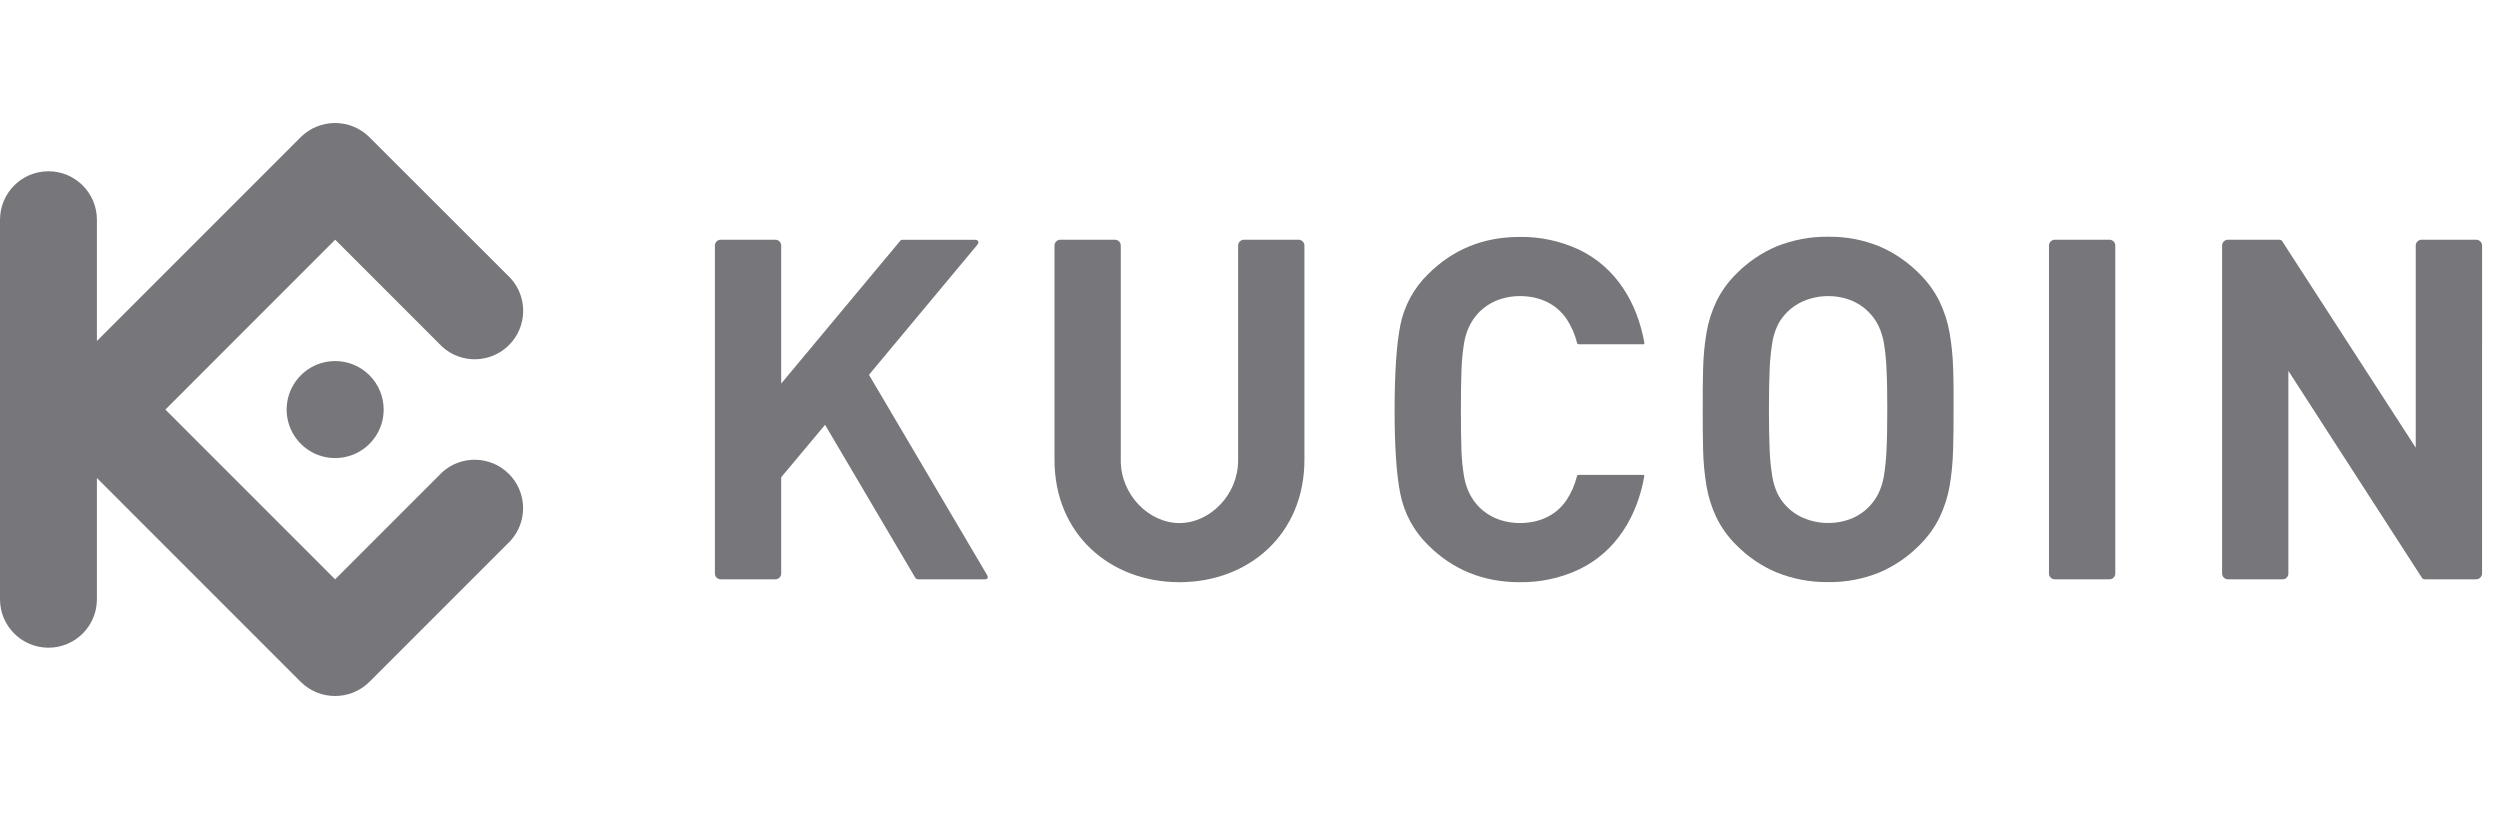
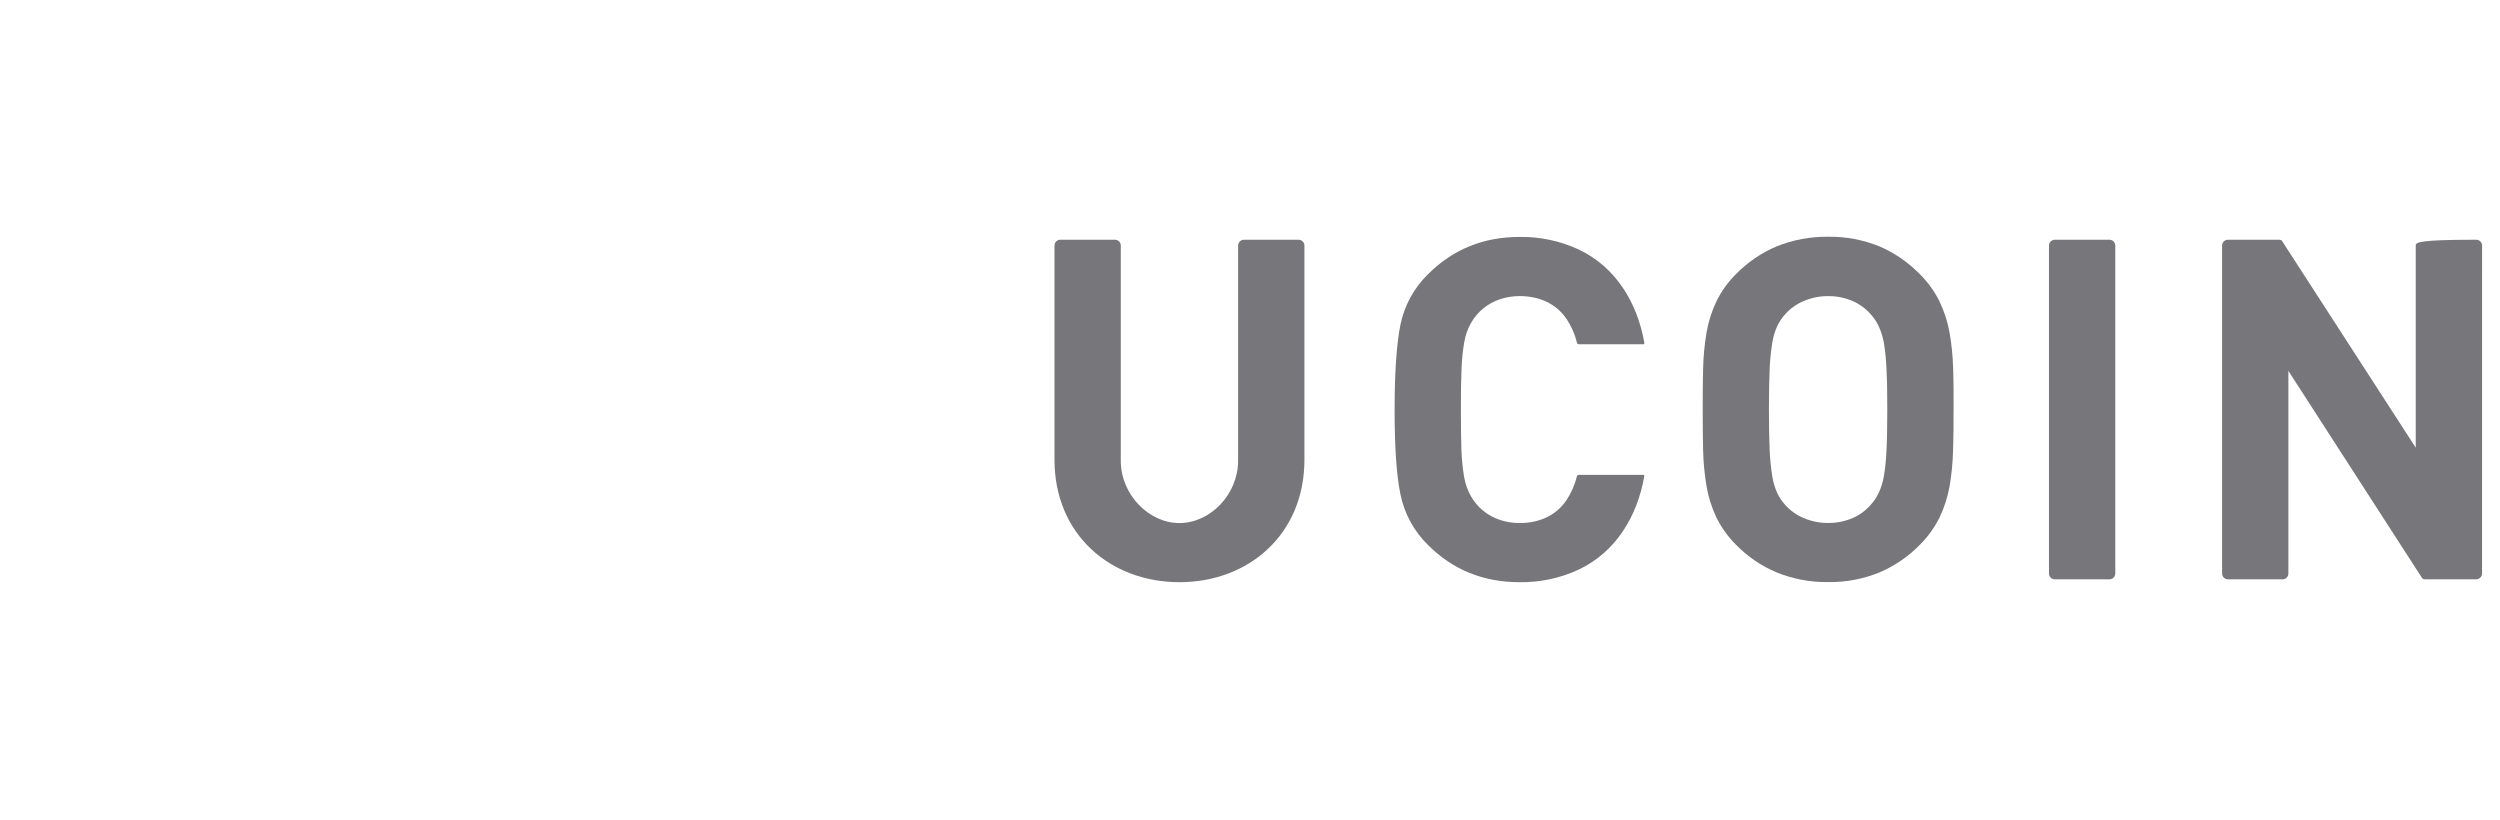
<svg xmlns="http://www.w3.org/2000/svg" width="122" height="40" viewBox="0 0 122 40" fill="none">
  <g clip-path="url(#clip0_2960_38552)">
    <path d="M95.336 19.987C95.336 19.273 95.336 18.601 95.313 17.98C95.297 17.395 95.239 16.812 95.139 16.235C95.046 15.708 94.881 15.197 94.65 14.714C94.406 14.217 94.079 13.764 93.684 13.376C93.124 12.802 92.457 12.343 91.721 12.024C90.925 11.701 90.073 11.541 89.214 11.553C88.352 11.542 87.497 11.702 86.697 12.024C85.957 12.338 85.286 12.796 84.723 13.37C84.329 13.758 84.003 14.21 83.761 14.708C83.531 15.19 83.369 15.702 83.279 16.229C83.182 16.806 83.126 17.389 83.112 17.974C83.097 18.595 83.089 19.266 83.093 19.98C83.097 20.695 83.093 21.361 83.112 21.985C83.126 22.57 83.182 23.154 83.279 23.731C83.369 24.257 83.531 24.769 83.761 25.252C84.004 25.748 84.329 26.201 84.723 26.59C85.285 27.164 85.956 27.621 86.697 27.933C87.496 28.257 88.352 28.418 89.214 28.406C90.073 28.419 90.926 28.258 91.721 27.933C92.457 27.619 93.124 27.162 93.684 26.59C94.078 26.201 94.404 25.748 94.65 25.252C94.881 24.769 95.046 24.258 95.139 23.731C95.238 23.155 95.295 22.574 95.31 21.99C95.329 21.366 95.338 20.698 95.333 19.985L95.336 19.987ZM92.099 19.987C92.099 20.778 92.088 21.437 92.061 21.961C92.045 22.391 92.002 22.82 91.932 23.245C91.884 23.528 91.797 23.804 91.675 24.064C91.576 24.273 91.446 24.466 91.29 24.638C91.049 24.914 90.75 25.133 90.414 25.28C90.036 25.442 89.629 25.524 89.218 25.521C88.805 25.523 88.396 25.441 88.016 25.28C87.672 25.136 87.365 24.916 87.117 24.638C86.96 24.467 86.83 24.273 86.731 24.064C86.613 23.803 86.531 23.528 86.487 23.245C86.419 22.82 86.376 22.391 86.359 21.961C86.336 21.437 86.324 20.779 86.324 19.987C86.324 19.196 86.336 18.535 86.359 18.011C86.376 17.581 86.419 17.152 86.487 16.727C86.531 16.444 86.613 16.169 86.731 15.909C86.83 15.699 86.96 15.505 87.117 15.335C87.365 15.056 87.672 14.837 88.016 14.693C88.396 14.53 88.805 14.447 89.218 14.451C89.629 14.447 90.037 14.529 90.414 14.693C90.749 14.84 91.048 15.059 91.29 15.335C91.446 15.506 91.576 15.7 91.675 15.909C91.797 16.169 91.884 16.444 91.932 16.727C92.002 17.152 92.045 17.581 92.061 18.011C92.089 18.534 92.099 19.194 92.099 19.987Z" fill="#77767A" />
-     <path d="M121.126 11.983C121.125 11.826 120.998 11.7 120.842 11.699H118.172C118.016 11.699 117.889 11.826 117.888 11.983V21.847L111.376 11.778C111.333 11.71 111.294 11.699 111.198 11.699H108.721C108.565 11.701 108.44 11.827 108.438 11.983V27.989C108.44 28.145 108.566 28.27 108.721 28.271H111.39C111.546 28.271 111.672 28.145 111.673 27.989V18.099L118.186 28.191C118.231 28.259 118.267 28.27 118.365 28.27H120.84C120.996 28.269 121.122 28.143 121.124 27.988L121.126 11.983Z" fill="#77767A" />
+     <path d="M121.126 11.983C121.125 11.826 120.998 11.7 120.842 11.699C118.016 11.699 117.889 11.826 117.888 11.983V21.847L111.376 11.778C111.333 11.71 111.294 11.699 111.198 11.699H108.721C108.565 11.701 108.44 11.827 108.438 11.983V27.989C108.44 28.145 108.566 28.27 108.721 28.271H111.39C111.546 28.271 111.672 28.145 111.673 27.989V18.099L118.186 28.191C118.231 28.259 118.267 28.27 118.365 28.27H120.84C120.996 28.269 121.122 28.143 121.124 27.988L121.126 11.983Z" fill="#77767A" />
    <path d="M103.226 11.983C103.225 11.826 103.098 11.699 102.942 11.699H100.274C100.118 11.699 99.991 11.826 99.99 11.983V27.988C99.991 28.144 100.118 28.271 100.274 28.271H102.942C103.098 28.271 103.225 28.144 103.226 27.988V11.983Z" fill="#77767A" />
    <path d="M71.291 19.987C71.291 19.19 71.3 18.528 71.323 18C71.339 17.569 71.382 17.14 71.451 16.715C71.698 15.29 72.79 14.448 74.183 14.448C75.093 14.456 75.917 14.793 76.444 15.558C76.682 15.915 76.856 16.312 76.958 16.73C76.965 16.773 77.006 16.804 77.05 16.8H80.191C80.235 16.8 80.252 16.769 80.244 16.726C79.901 14.782 78.865 13.037 77.033 12.172C76.133 11.756 75.151 11.547 74.159 11.562C72.391 11.562 70.901 12.168 69.691 13.378C68.999 14.052 68.527 14.919 68.337 15.865C68.152 16.797 68.058 18.17 68.057 19.985C68.055 21.801 68.148 23.174 68.337 24.105C68.526 25.052 68.996 25.92 69.687 26.596C70.897 27.806 72.386 28.411 74.155 28.411C75.147 28.426 76.129 28.218 77.029 27.802C78.861 26.938 79.898 25.192 80.24 23.249C80.248 23.204 80.232 23.175 80.187 23.175H77.045C77 23.17 76.96 23.201 76.953 23.245C76.851 23.662 76.677 24.058 76.439 24.415C75.912 25.186 75.088 25.519 74.178 25.525C72.785 25.525 71.693 24.685 71.446 23.259C71.376 22.834 71.334 22.405 71.318 21.975C71.3 21.445 71.291 20.78 71.291 19.987Z" fill="#77767A" />
-     <path d="M38.122 11.983C38.121 11.826 37.995 11.699 37.838 11.699H35.171C35.014 11.699 34.887 11.826 34.887 11.983V27.989C34.888 28.145 35.015 28.271 35.171 28.271H37.838C37.994 28.271 38.121 28.145 38.122 27.989V23.291L40.263 20.731L44.661 28.187C44.695 28.242 44.756 28.274 44.82 28.271H48.062C48.211 28.271 48.238 28.179 48.164 28.052L42.406 18.29L47.688 11.953C47.795 11.825 47.75 11.703 47.583 11.703H44.039C43.996 11.7 43.955 11.719 43.929 11.754L38.122 18.718V11.983Z" fill="#77767A" />
    <path d="M57.557 25.525C56.056 25.525 54.694 24.136 54.694 22.476V11.983C54.694 11.826 54.567 11.699 54.41 11.699H51.743C51.586 11.699 51.46 11.826 51.459 11.983V22.435C51.459 26.089 54.192 28.411 57.557 28.411C60.922 28.411 63.656 26.089 63.656 22.435V11.983C63.654 11.826 63.528 11.7 63.372 11.699H60.703C60.547 11.7 60.421 11.827 60.42 11.983V22.476C60.42 24.134 59.057 25.525 57.557 25.525Z" fill="#77767A" />
-     <path fill-rule="evenodd" clip-rule="evenodd" d="M8.071 19.987L16.353 28.27L21.581 23.043C22.515 22.201 23.945 22.238 24.835 23.128C25.724 24.017 25.762 25.447 24.92 26.382L18.021 33.282C17.095 34.193 15.609 34.193 14.682 33.282L4.729 23.326V29.244C4.729 30.55 3.671 31.608 2.365 31.608C1.059 31.608 0 30.55 0 29.244V10.723C0 9.417 1.059 8.358 2.365 8.358C3.671 8.358 4.729 9.417 4.729 10.723V16.64L14.681 6.687C15.607 5.775 17.094 5.775 18.02 6.687L24.924 13.585C25.765 14.52 25.728 15.95 24.839 16.84C23.949 17.729 22.519 17.767 21.584 16.925L16.357 11.697L8.071 19.987ZM16.357 17.62C15.399 17.619 14.536 18.196 14.169 19.08C13.802 19.965 14.004 20.983 14.681 21.66C15.358 22.338 16.377 22.54 17.261 22.174C18.146 21.808 18.723 20.945 18.723 19.987C18.723 19.359 18.474 18.757 18.03 18.313C17.587 17.869 16.985 17.619 16.357 17.619V17.62Z" fill="#77767A" />
  </g>
  <defs>
    <clipPath id="clip0_2960_38552">
      <rect width="122" height="40" fill="white" />
    </clipPath>
  </defs>
</svg>